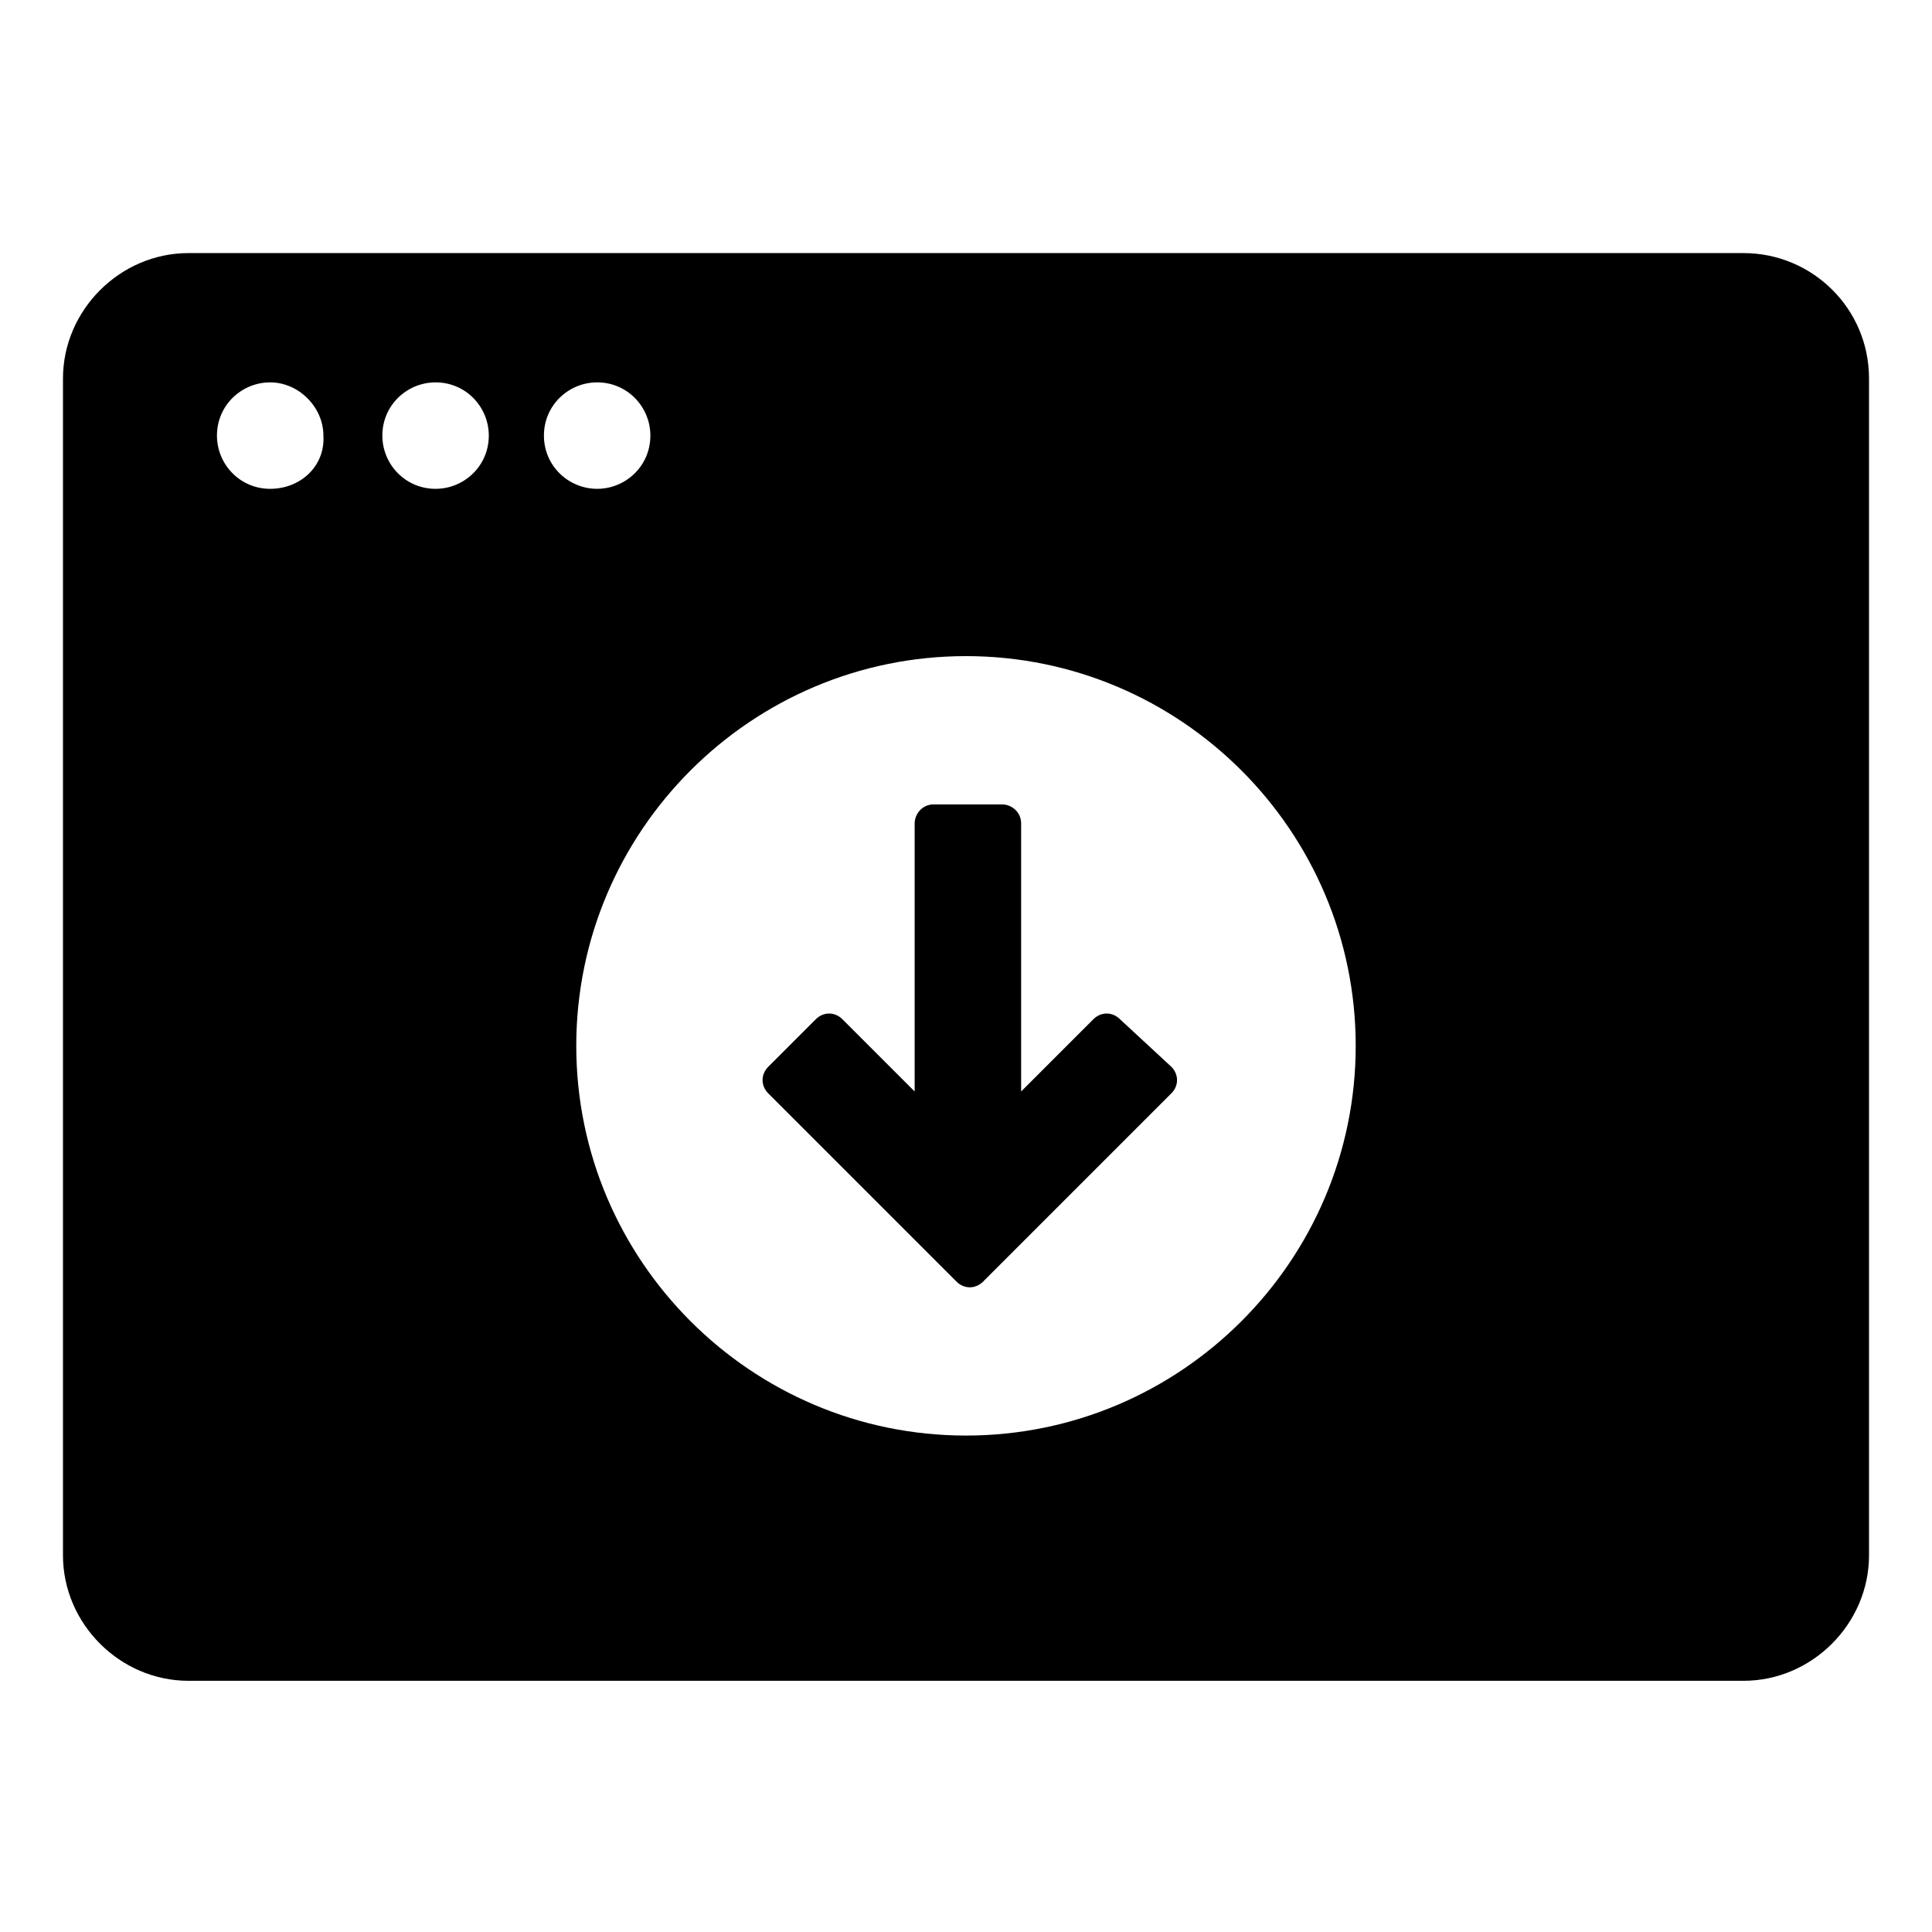
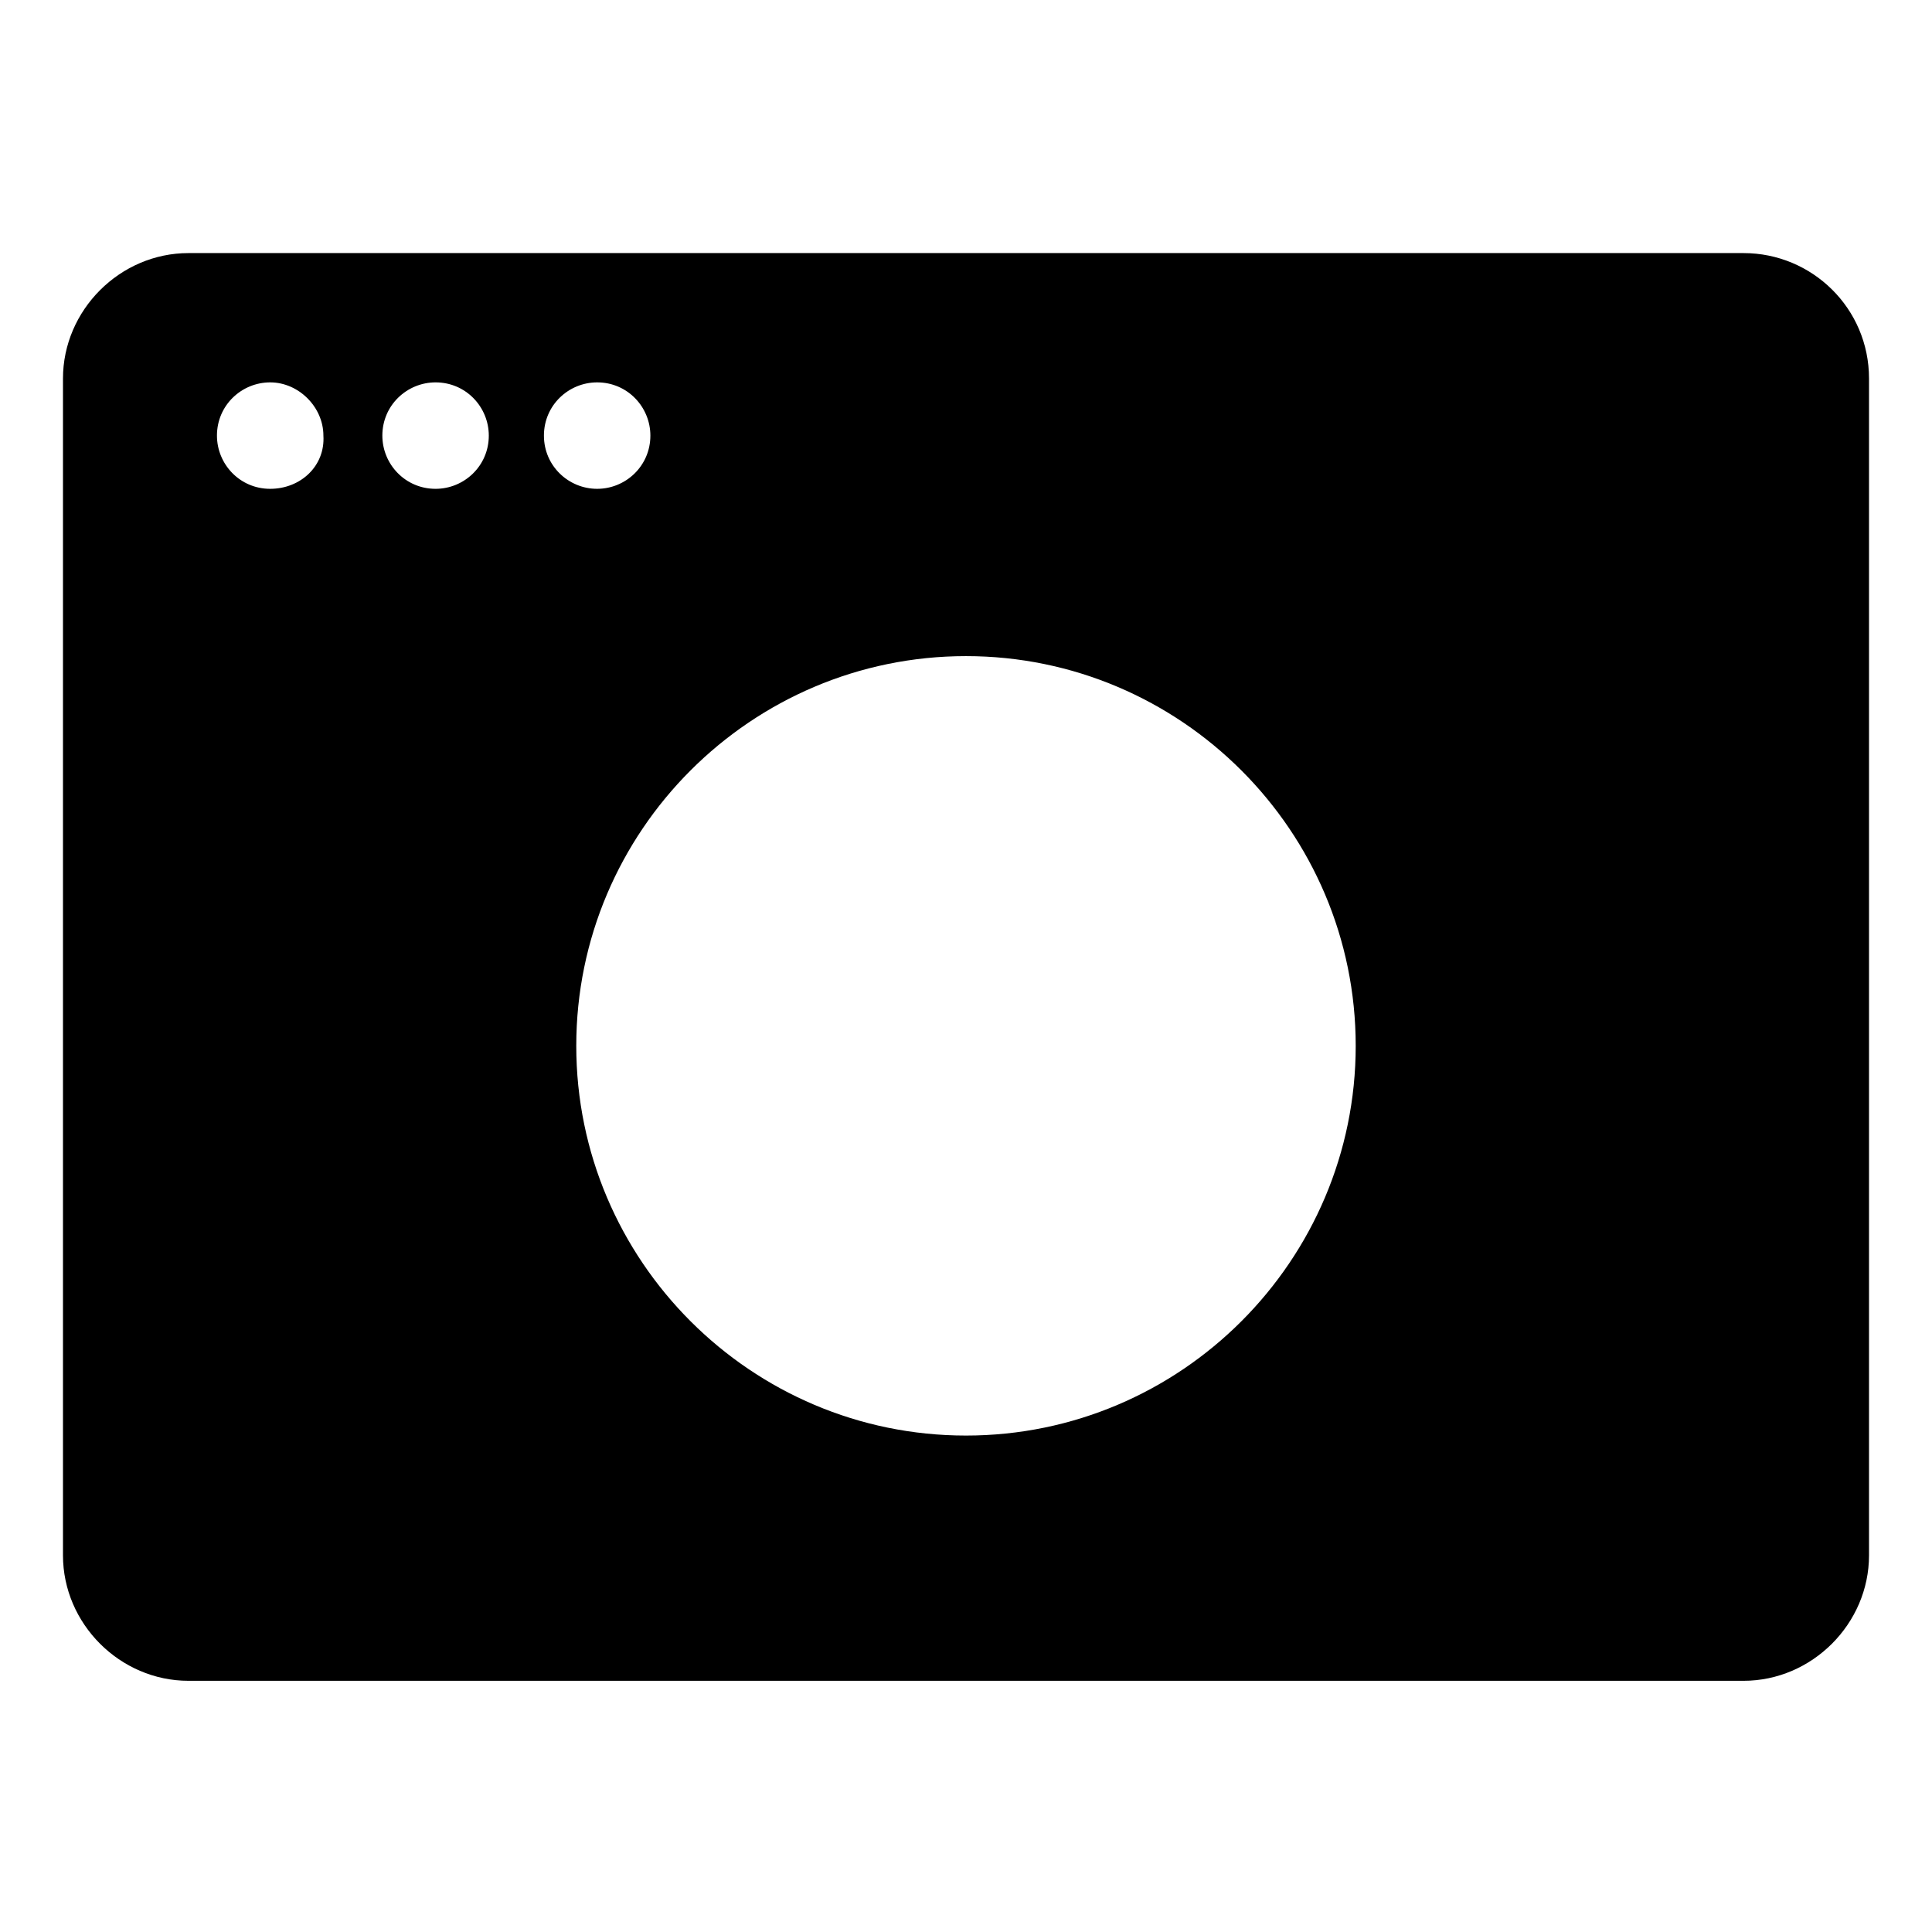
<svg xmlns="http://www.w3.org/2000/svg" fill="#000000" width="800px" height="800px" version="1.1" viewBox="144 144 512 512">
  <g>
    <path d="m606.05 211.07h-412.11c-18.137 0-33.25 15.113-33.25 33.25v311.86c0 18.137 15.113 33.25 33.25 33.25h412.12c18.137 0 33.25-15.113 33.25-33.25v-311.86c0-18.641-15.113-33.25-33.254-33.25zm-390.45 62.473c-8.062 0-14.105-6.551-14.105-14.105 0-8.062 6.551-14.105 14.105-14.105 7.559 0 14.105 6.551 14.105 14.105 0.504 8.059-6.047 14.105-14.105 14.105zm43.832 0c-8.062 0-14.105-6.551-14.105-14.105 0-8.062 6.551-14.105 14.105-14.105 8.062 0 14.105 6.551 14.105 14.105 0 8.059-6.551 14.105-14.105 14.105zm28.715-14.105c0-8.062 6.551-14.105 14.105-14.105 8.062 0 14.105 6.551 14.105 14.105 0 8.062-6.551 14.105-14.105 14.105-7.555 0-14.105-6.047-14.105-14.105zm111.85 265c-56.93 0-103.28-46.352-103.28-103.28 0-56.934 46.348-103.28 103.28-103.28 56.93 0 103.28 46.352 103.28 103.28 0 56.93-46.352 103.28-103.28 103.28z" />
-     <path d="m440.81 414.11c-2.016-2.016-5.039-2.016-7.055 0l-19.145 19.145v-71.039c0-3.023-2.519-5.039-5.039-5.039h-18.137c-3.023 0-5.039 2.519-5.039 5.039v71.039l-19.145-19.145c-2.016-2.016-5.039-2.016-7.055 0l-12.594 12.594c-2.016 2.016-2.016 5.039 0 7.055l49.879 49.879c2.016 2.016 5.039 2.016 7.055 0l49.879-49.879c2.016-2.016 2.016-5.039 0-7.055z" />
  </g>
</svg>